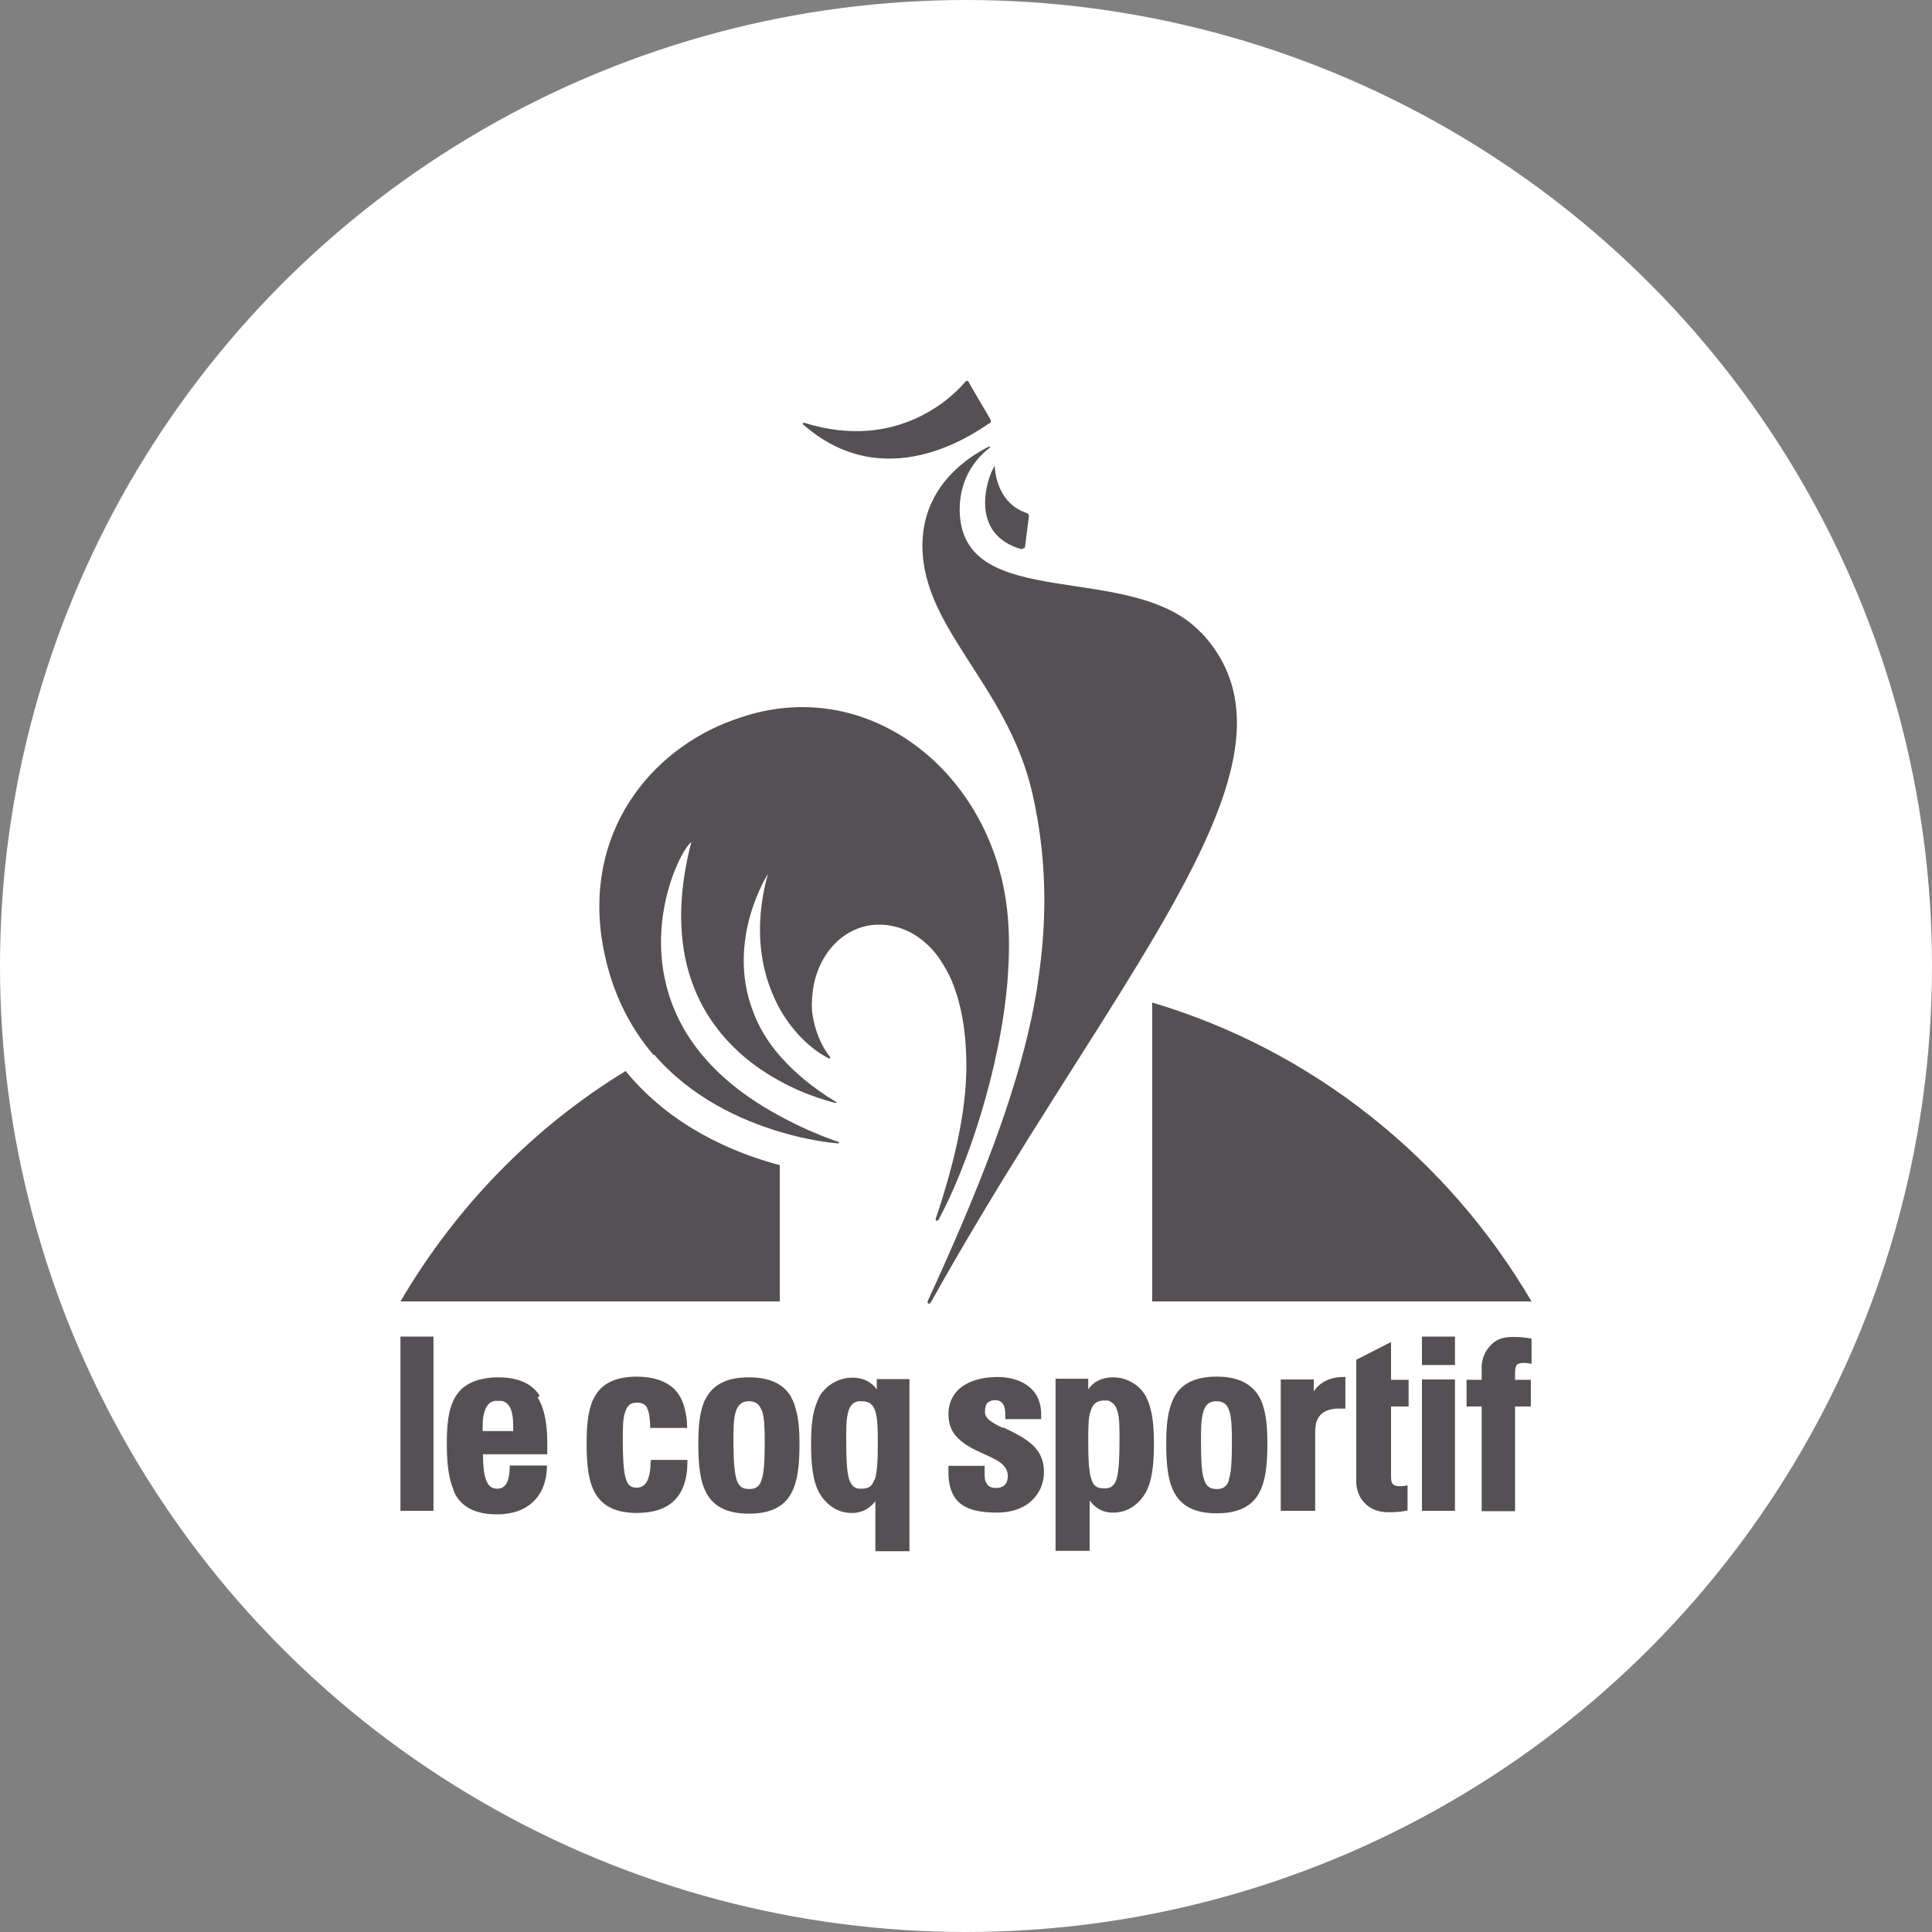
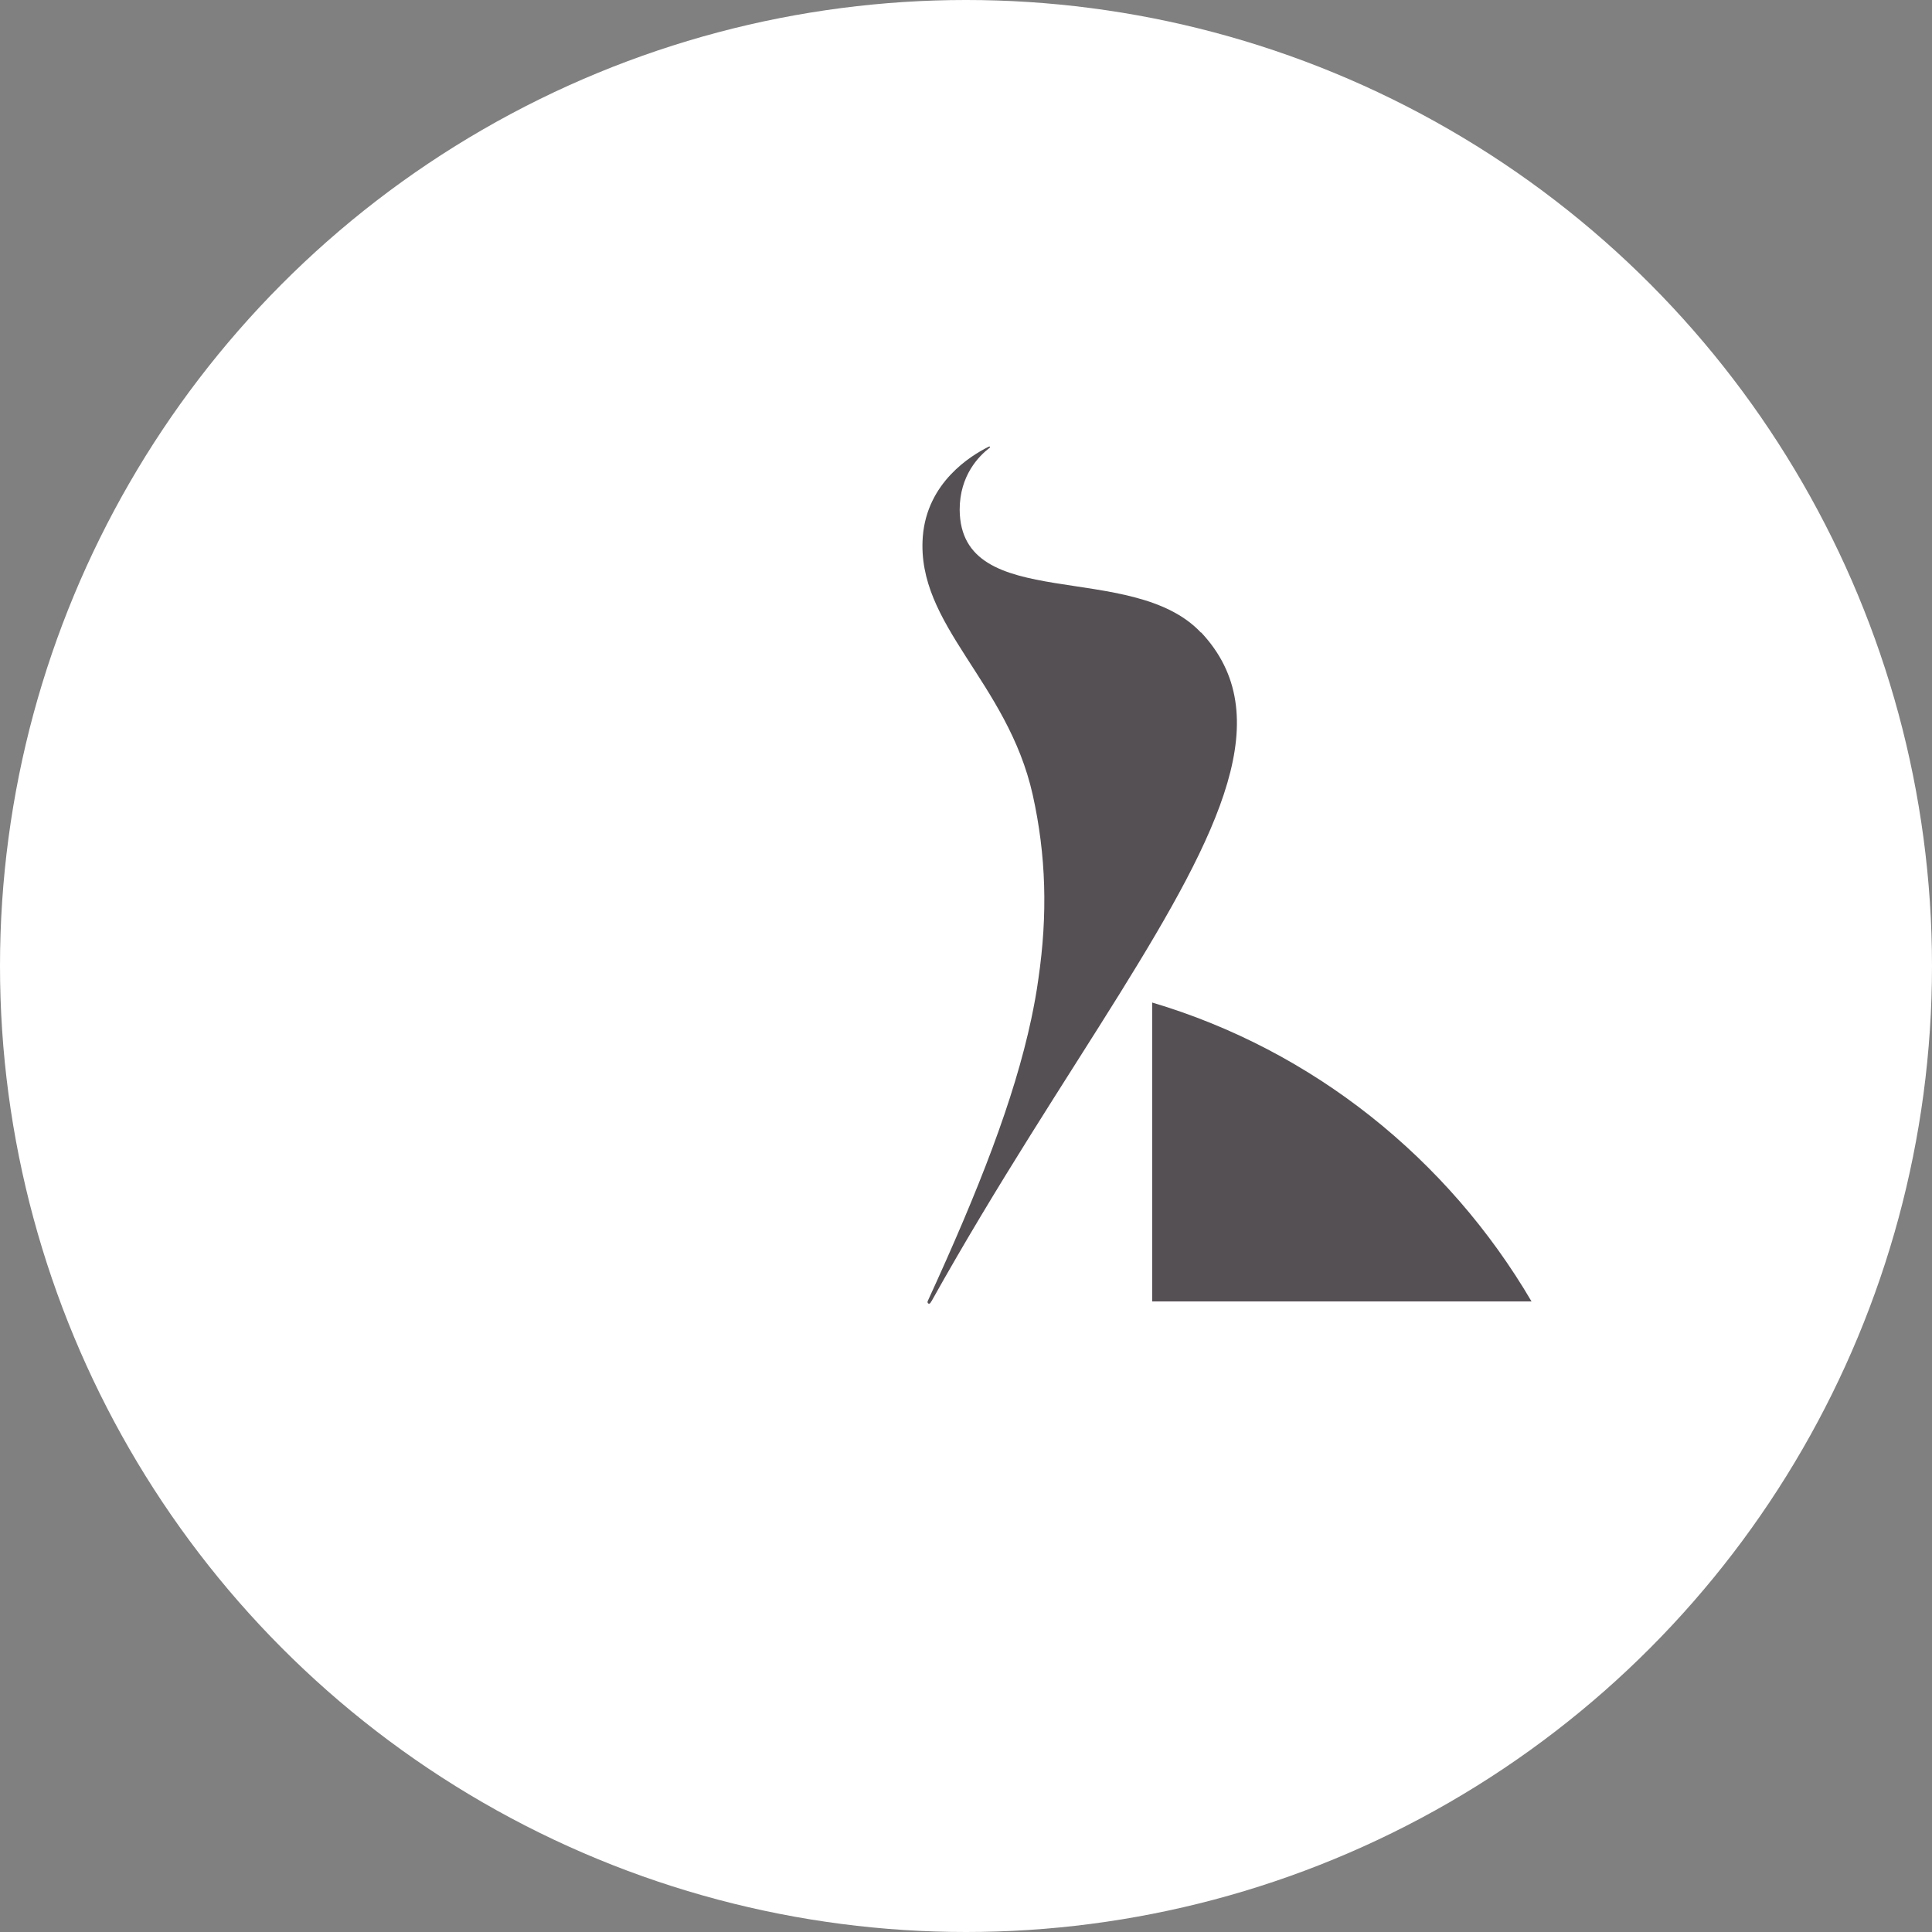
<svg xmlns="http://www.w3.org/2000/svg" id="Capa_2" viewBox="0 0 55 55">
  <rect x="0" y="0" width="55" height="55" fill="#808080" stroke="none" />
  <defs>
    <style>
      .cls-1 {
        fill: #fff;
      }

      .cls-2 {
        fill: #555054;
      }
    </style>
  </defs>
  <g id="Capa_1-2" data-name="Capa_1">
    <circle class="cls-1" cx="27.5" cy="27.5" r="27.5" />
    <g>
-       <path class="cls-2" d="M22.2,37.05v-3.88c-1.32-.35-3.1-1.1-4.39-2.68-2.64,1.61-4.84,3.88-6.41,6.56h10.8Z" />
      <path class="cls-2" d="M43.6,37.05c-2.38-4.06-6.22-7.15-10.8-8.51v8.51h10.8Z" />
      <path class="cls-2" d="M34.19,18.01c-1.96-2.09-6.85-.51-6.87-3.5,0-.98.55-1.53.85-1.76,0,0,.02-.01.01-.03,0-.02-.03,0-.04,0-.5.25-1.75,1.01-1.87,2.56-.19,2.52,2.41,4.12,3.13,7.35.38,1.71.43,3.4.16,5.24-.05.37-.12.75-.2,1.13-.49,2.3-1.49,4.86-2.95,8.04,0,0,0,0,0,0,0,0-.02.05.02.07.04.02.07-.04.07-.04,0-.01.01-.02.02-.03,1.87-3.35,3.8-6.25,5.36-8.76,2.87-4.62,4.52-7.93,2.31-10.28h0,0Z" />
-       <path class="cls-2" d="M18.62,30.02c1.06,1.23,2.47,1.87,3.58,2.2.76.23,1.39.31,1.66.33,0,0,.03,0,.03-.02,0-.02-.02-.02-.02-.02-.63-.22-1.18-.47-1.67-.74-1.25-.67-2.07-1.45-2.59-2.25-1.63-2.52-.3-5.26.07-5.55-.63,2.44-.15,4.1.67,5.22.54.74,1.23,1.25,1.86,1.59.69.38,1.31.55,1.57.62.01,0,.03,0,.04,0,0-.02-.02-.03-.02-.03-.68-.41-1.19-.85-1.58-1.29-.37-.42-.62-.85-.78-1.28-.79-2.04.42-3.92.42-3.92-.43,1.56-.19,2.8.26,3.69.03.06.06.12.09.17.41.72.97,1.19,1.39,1.39.03.01.05-.01.03-.04-.26-.33-.43-.75-.5-1.21-.03-.2-.02-.39,0-.58.09-1,.75-1.83,1.65-1.96.76-.1,1.46.26,1.93.9.11.16.22.34.32.54.3.64.49,1.51.48,2.64-.01,1.16-.3,2.58-.87,4.27,0,0-.02.05.02.06.04.01.06-.03.06-.03.78-1.43,1.77-4.27,1.97-6.9.04-.59.05-1.17,0-1.72-.3-3.56-3.12-6.23-6.31-5.95-.44.04-.87.13-1.28.27-2.4.76-4.41,3.06-3.98,6.23.21,1.46.78,2.56,1.49,3.39h0s0,0,0,0ZM29.09,15.62s.08,0,.09-.05c.03-.22.11-.87.11-.87,0-.01.01-.07-.05-.09-.82-.27-.91-1.12-.92-1.32,0,0,0-.02,0-.02-.01,0-.02.02-.02.02-.2.32-.74,1.93.8,2.35h0ZM28.16,12.06c.06-.04.06-.08.03-.13-.14-.24-.59-1-.61-1.05-.03-.05-.06-.06-.11,0-.32.38-1.9,1.99-4.56,1.16-.02,0-.04-.01-.05,0-.01,0,0,.03,0,.04,2.31,2.04,4.82.3,5.3-.03h0ZM18.52,41.63h0c0,.24-.04.42-.1.54-.07.12-.16.18-.29.18-.08,0-.14-.01-.19-.05-.07-.05-.12-.15-.16-.35-.03-.2-.05-.49-.05-.91v-.02c0-.37,0-.65.07-.83.01-.04.03-.07.04-.1.02-.04.05-.07.08-.1.05-.04.12-.06.21-.06.14,0,.23.04.29.14,0,0,0,.02,0,.02.06.1.08.27.09.51v.05h1.05v-.04c0-.2-.03-.36-.07-.52-.06-.23-.16-.42-.31-.56-.25-.23-.61-.34-1.05-.34h0c-.64,0-1.01.22-1.2.57-.06.1-.1.21-.13.32-.08.29-.1.64-.1,1,0,.57.04,1.07.24,1.42.2.36.57.57,1.19.57h0c.45,0,.82-.11,1.06-.35.25-.24.38-.61.38-1.11v-.05h-1.04v.04h0ZM22.53,39.78c-.2-.35-.57-.57-1.2-.57h-.02c-.64,0-1,.22-1.2.57-.06.1-.1.21-.13.32-.08.29-.1.64-.1,1,0,.57.04,1.07.24,1.42.2.36.57.57,1.19.57h.02c.62,0,.99-.21,1.19-.57.2-.36.24-.85.24-1.42,0-.36-.02-.7-.11-1-.03-.12-.07-.23-.13-.32h0,0ZM21.68,42.13c-.06.2-.18.26-.35.26h0c-.18,0-.29-.06-.36-.26-.06-.2-.09-.54-.09-1.09,0-.38,0-.67.07-.86,0-.03.02-.06.03-.08.06-.13.17-.21.34-.21s.28.07.34.21c.01.03.03.05.04.08.06.19.07.48.07.86,0,.56-.02.89-.09,1.09h0,0ZM24.97,39.57h0c-.16-.24-.38-.33-.65-.35-.02,0-.05,0-.07,0-.29,0-.6.13-.81.38-.05.05-.09.11-.12.17-.02.04-.04.09-.06.14-.03.07-.05.13-.07.2-.08.29-.1.63-.1.98,0,.57.04,1.07.24,1.42.18.31.5.56.9.56.03,0,.06,0,.1,0,.26-.03.42-.13.59-.33h0s0,1.42,0,1.42h.97v-4.9h-.93v.31h0s0,0,0,0ZM24.89,42.12c-.06.2-.18.26-.35.26h0s-.06,0-.09,0c-.14-.02-.23-.1-.29-.31-.05-.2-.07-.53-.07-1.04,0-.35,0-.62.05-.81.05-.19.13-.3.3-.33.03,0,.06,0,.1,0,.21,0,.32.1.38.29.06.19.07.48.07.86,0,.56-.02.89-.09,1.09h0ZM37.4,39.62v-.35h-.94v3.74h.98v-2.15c0-.17,0-.36.09-.5.08-.13.23-.24.51-.26.03,0,.05,0,.09,0,.04,0,.08,0,.12,0h.04s.01,0,.01,0v-.9h-.06c-.64,0-.85.43-.85.43h0s0,0,0,0ZM35.85,39.77c-.2-.35-.57-.58-1.2-.58h-.02c-.63,0-1.01.22-1.2.58-.05.1-.1.21-.13.33-.08.29-.1.63-.1.99,0,.57.04,1.07.24,1.42.2.36.57.57,1.19.57h.02c.62,0,.99-.21,1.19-.57.2-.36.24-.85.24-1.42,0-.36-.02-.7-.1-.99-.03-.12-.07-.23-.13-.33ZM34.99,42.13c-.07.2-.18.26-.35.26h0c-.18,0-.29-.06-.36-.26-.07-.2-.09-.54-.09-1.09,0-.38,0-.66.07-.86,0-.03.02-.05.03-.08.06-.14.17-.21.34-.21s.28.07.34.21c.01.03.02.05.03.08.06.19.07.48.07.86,0,.56-.02.89-.09,1.09h0ZM28.55,40.65c-.15-.07-.28-.14-.37-.21-.09-.07-.14-.15-.14-.24,0-.12.02-.21.07-.26.06-.06.14-.08.22-.08.09,0,.16.03.2.08.06.07.09.14.09.4v.06h1.02s0-.11,0-.14h0c0-.37-.15-.64-.38-.81-.23-.17-.54-.25-.86-.25s-.66.06-.93.22c-.27.16-.47.44-.47.84h0c0,.31.11.53.28.69.25.25.61.38.9.52.15.07.28.14.37.23.09.09.14.19.14.32,0,.25-.15.34-.33.34-.17,0-.24-.06-.29-.16-.04-.08-.04-.16-.04-.32,0-.07,0-.15,0-.15h-1.03s0,.13,0,.18h0c0,.46.14.76.39.93.25.17.59.22,1,.22.41,0,.74-.12.97-.33.23-.21.36-.5.36-.83h0c0-.31-.11-.54-.27-.71-.25-.26-.61-.42-.9-.56h0s0,0,0,0ZM32.63,39.76c-.04-.06-.08-.12-.12-.17-.21-.25-.52-.38-.81-.38h-.07c-.27.02-.49.11-.65.34h0s0-.3,0-.3h-.93v4.9h.97v-1.43h0c.17.21.33.31.59.34.03,0,.07,0,.1,0,.4,0,.72-.25.9-.56.2-.36.24-.85.24-1.42,0-.35-.02-.69-.1-.98-.03-.12-.07-.24-.13-.34h0s0,0,0,0ZM31.8,42.06c-.05.2-.15.29-.29.31-.03,0-.05,0-.09,0h0c-.18,0-.29-.06-.35-.26-.07-.2-.09-.54-.09-1.09,0-.38,0-.67.07-.86.06-.19.17-.29.38-.29.03,0,.07,0,.1,0,.06.01.1.04.14.07.05.04.09.09.11.15.01.03.03.07.04.11.05.19.05.46.05.81,0,.51-.02.83-.07,1.04h0ZM39.59,38.21l-.06.03-.92.47v3.48c0,.12.03.33.17.52.14.18.36.34.75.34.36,0,.54-.05.54-.05v-.72s-.08.03-.21.03c-.14,0-.2-.04-.23-.09-.03-.05-.03-.15-.03-.26v-1.92h.5v-.76h-.5v-1.06h0ZM40.48,39.27v3.74h.94v-3.74h-.94ZM40.48,38.05v.81h.94v-.81h-.94ZM43.16,38.89c.03-.06.08-.09.23-.09.13,0,.21.03.21.03v-.72s-.18-.05-.54-.05c-.39,0-.57.15-.71.34-.14.19-.17.4-.17.52v.36h-.43v.76h.43v2.98h.95v-2.98h.45v-.76h-.45v-.12c0-.12,0-.21.03-.26h0ZM15.36,39.73c-.14-.22-.35-.38-.66-.46-.15-.04-.32-.06-.52-.06h-.02c-.12,0-.23.01-.34.03-.43.07-.71.26-.87.55-.2.35-.23.82-.23,1.32,0,.49.04.91.17,1.25.02.06.04.12.07.18.2.36.57.57,1.19.57h0c.46,0,.81-.14,1.04-.37.24-.23.37-.57.38-.97v-.05h-1.06v.05c0,.15-.02.3-.07.42-.05.11-.14.19-.28.19-.11,0-.17-.03-.23-.09-.16-.17-.18-.58-.18-.89h0s1.83,0,1.83,0v-.04c0-.09,0-.18,0-.27,0-.35-.03-.66-.11-.93-.04-.13-.09-.26-.16-.37h0s0,0,0,0ZM14.62,40.74h0s-.88,0-.88,0v-.05c0-.16,0-.36.06-.52.04-.14.13-.26.28-.29.03,0,.07,0,.1,0,.03,0,.07,0,.1,0,.15.03.24.15.28.29.05.16.05.36.05.52,0,0,0,.04,0,.04ZM11.4,43.01h.94v-4.96h-.94v4.96h0Z" />
    </g>
  </g>
</svg>